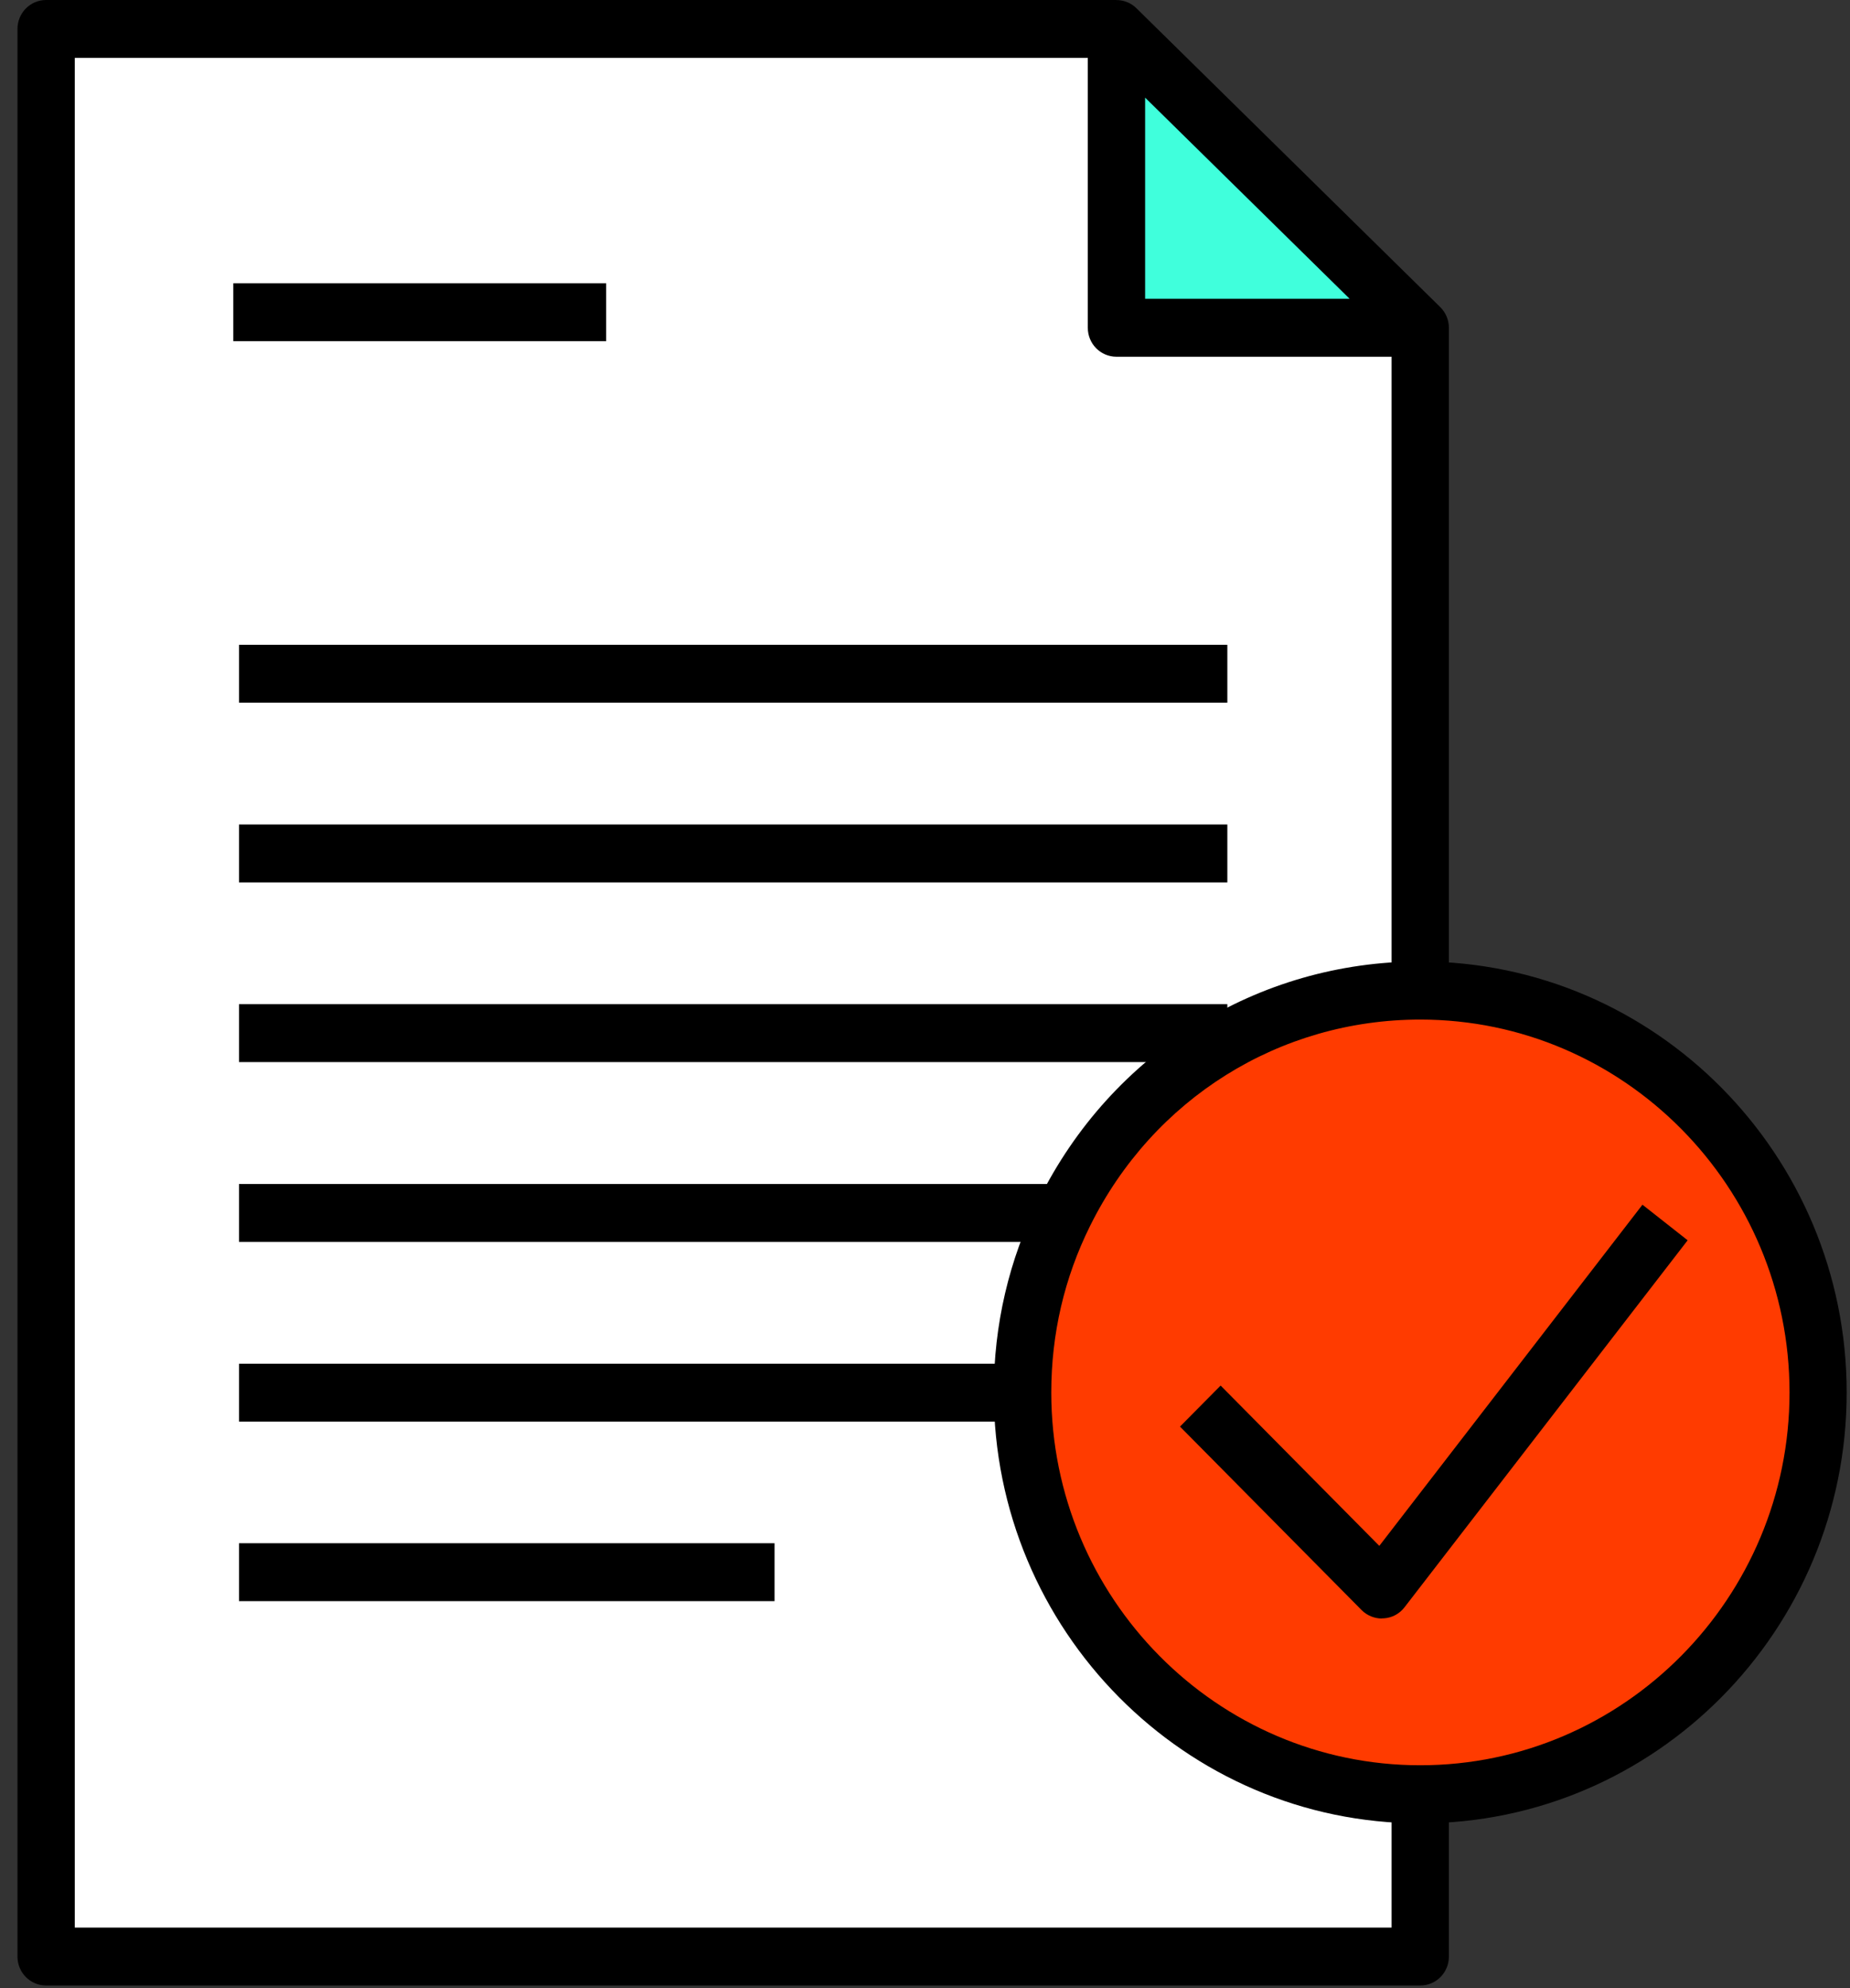
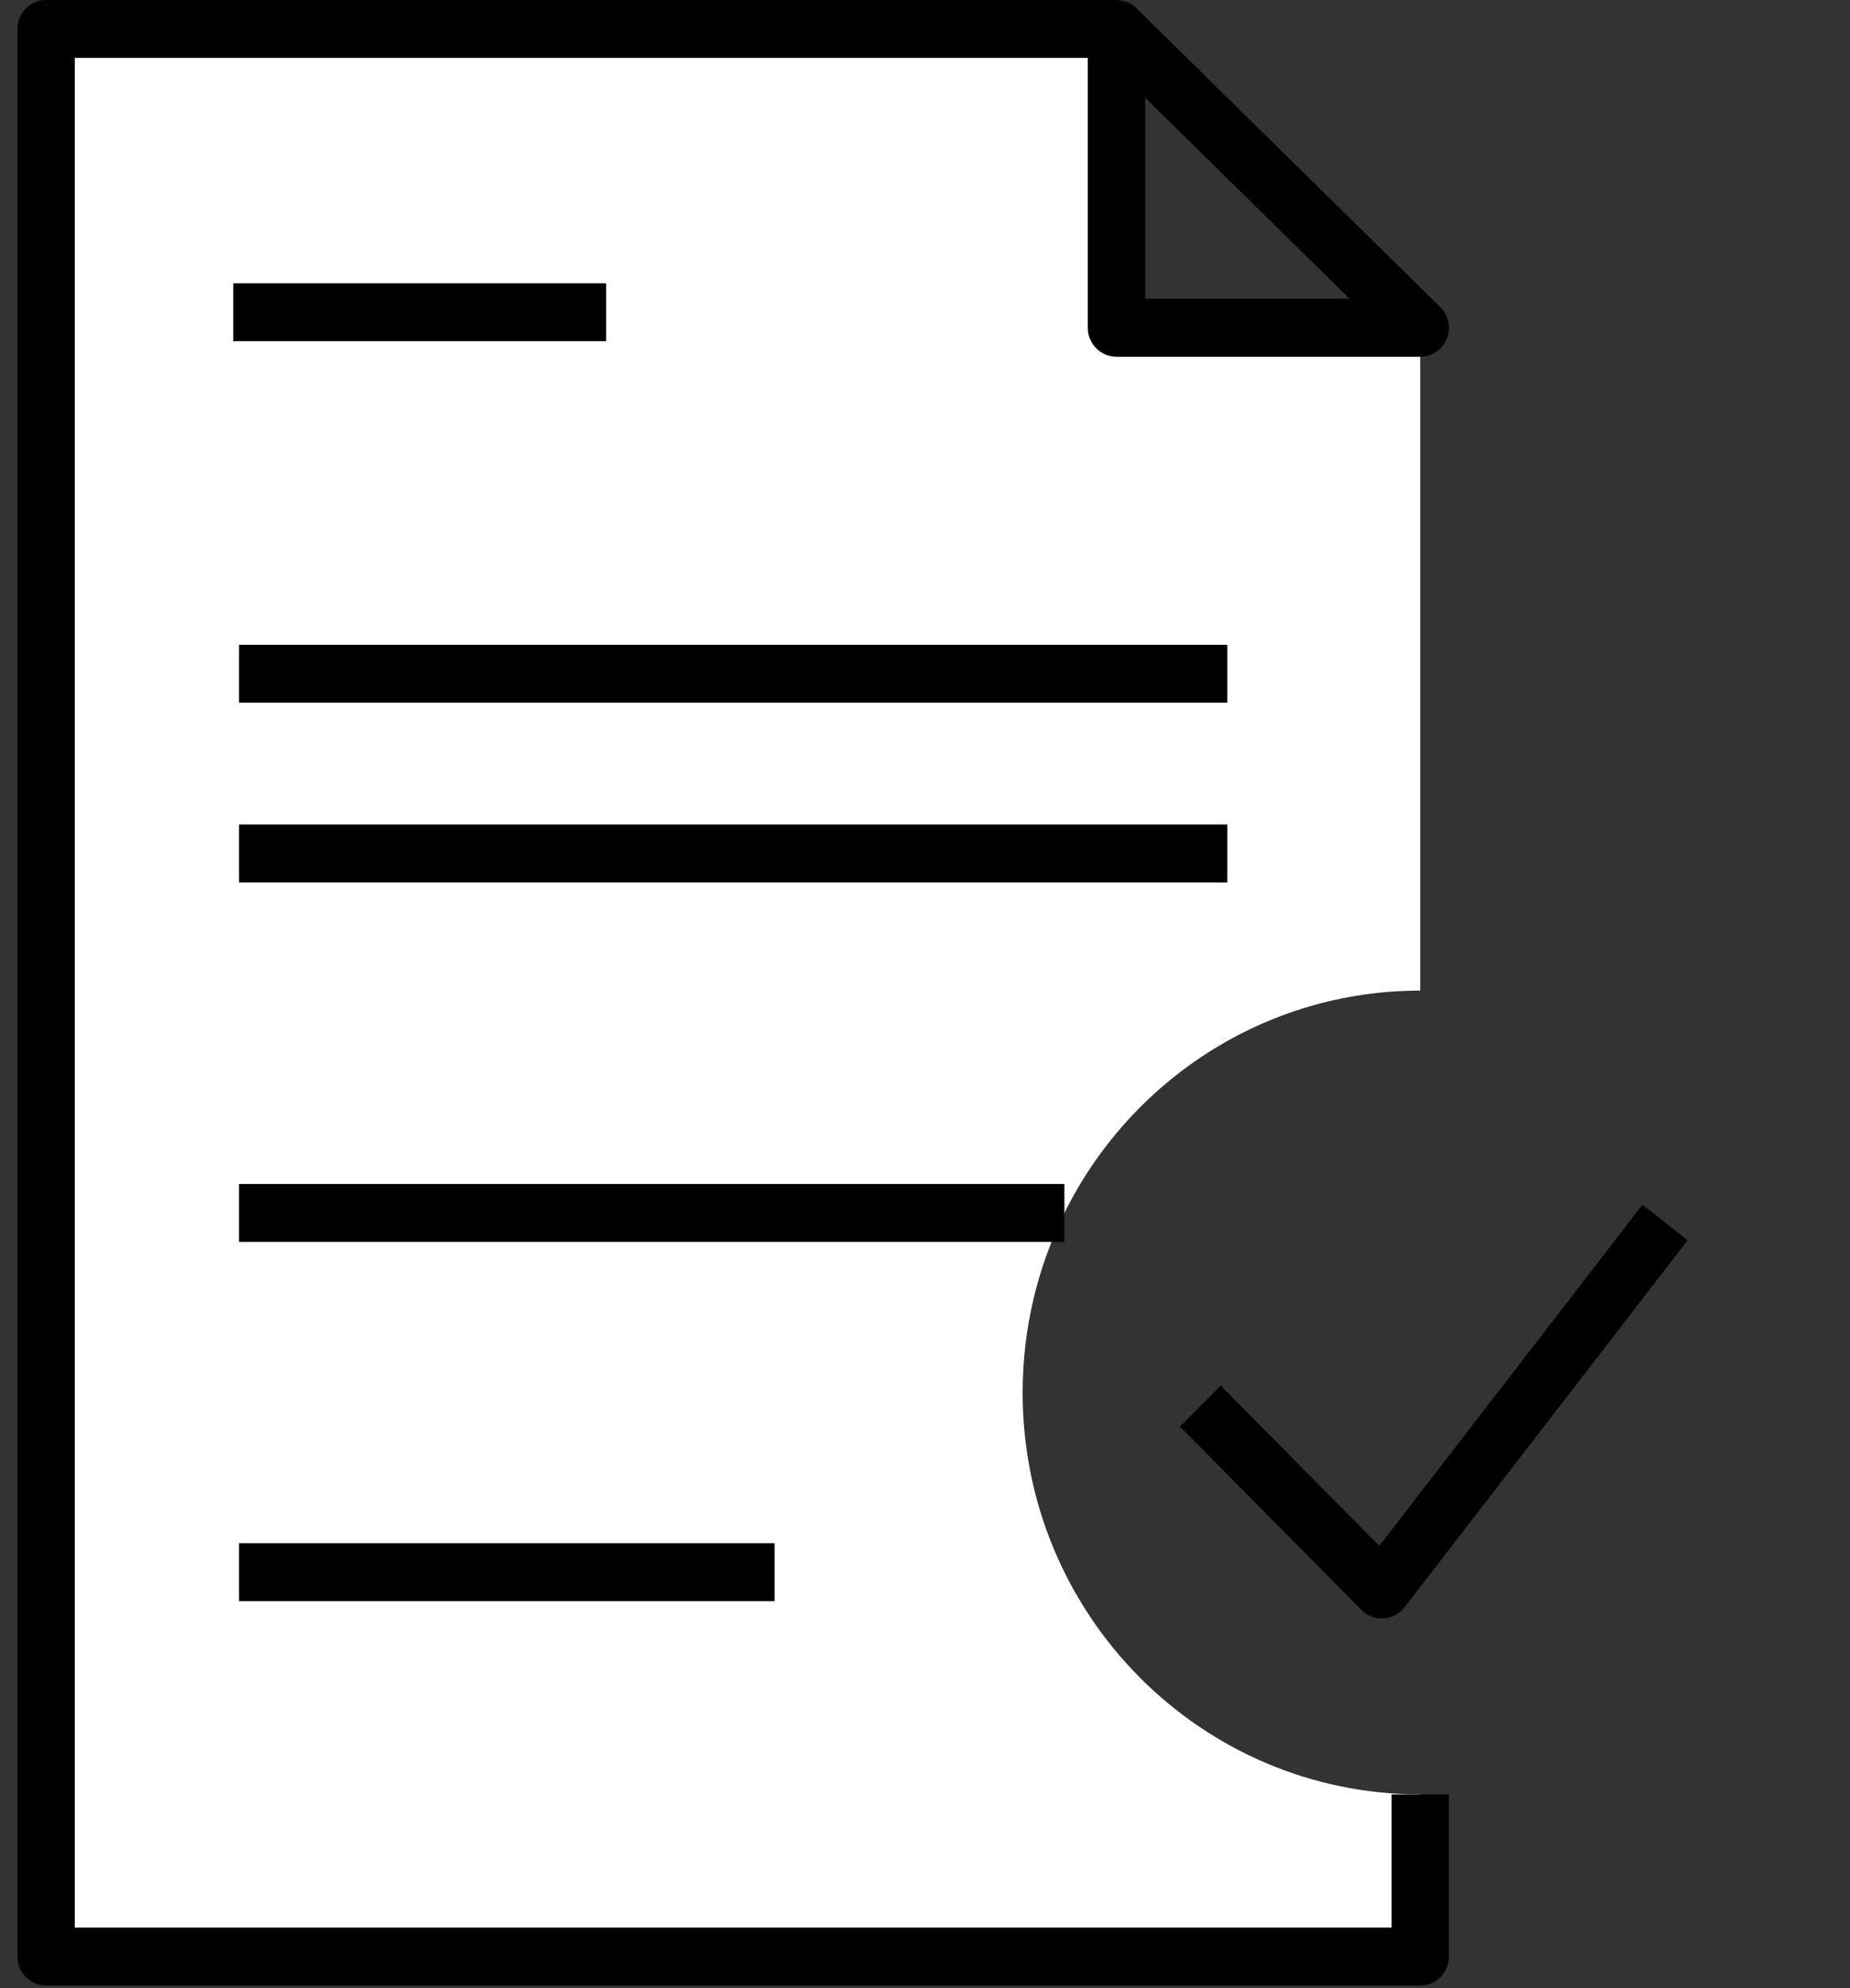
<svg xmlns="http://www.w3.org/2000/svg" width="54" height="58" viewBox="0 0 54 58" fill="none">
  <rect x="0" y="0" width="54" height="58" fill="#333333" stroke="none" />
-   <path d="M41.456 28.899C47.87 28.899 53.071 34.151 53.071 40.628C53.071 47.106 47.87 52.348 41.456 52.348C35.041 52.348 29.845 47.101 29.845 40.628C29.845 38.746 30.285 36.965 31.068 35.386C32.971 31.544 36.905 28.899 41.456 28.899Z" fill="#FF3B00" />
-   <path d="M41.455 9.562H32.588V0.845L41.455 9.562Z" fill="#40FFDC" />
  <path d="M31.073 35.386C30.289 36.965 29.85 38.746 29.85 40.628C29.85 47.106 35.045 52.348 41.46 52.348V57.078H1.346V0.845H32.589V9.562H41.456V28.899C36.905 28.899 32.971 31.544 31.069 35.386H31.073Z" fill="white" />
  <path d="M41.456 57.923H1.346C0.883 57.923 0.51 57.547 0.51 57.078V0.845C0.51 0.377 0.883 0 1.346 0H32.589V1.689H2.183V56.234H40.619V52.348H42.292V57.078C42.292 57.547 41.919 57.923 41.456 57.923Z" fill="black" />
-   <path d="M42.292 9.562H40.619V28.899H42.292V9.562Z" fill="black" />
+   <path d="M42.292 9.562V28.899H42.292V9.562Z" fill="black" />
  <path d="M41.456 10.407H32.589C32.125 10.407 31.752 10.03 31.752 9.562V0.845C31.752 0.507 31.953 0.198 32.263 0.068C32.574 -0.063 32.933 0.005 33.172 0.241L42.039 8.959C42.282 9.2 42.359 9.562 42.23 9.881C42.101 10.199 41.795 10.407 41.456 10.407ZM33.425 8.717H39.395L33.425 2.848V8.717Z" fill="black" />
  <path d="M17.694 8.264H6.81V9.953H17.694V8.264Z" fill="black" />
  <path d="M35.825 18.811H6.977V20.5H35.825V18.811Z" fill="black" />
  <path d="M35.825 24.053H6.977V25.742H35.825V24.053Z" fill="black" />
-   <path d="M35.825 29.295H6.977V30.984H35.825V29.295Z" fill="black" />
  <path d="M31.069 34.541H6.977V36.231H31.069V34.541Z" fill="black" />
-   <path d="M29.845 39.784H6.977V41.473H29.845V39.784Z" fill="black" />
  <path d="M22.608 45.021H6.977V46.71H22.608V45.021Z" fill="black" />
-   <path d="M41.456 53.193C34.591 53.193 29.008 47.555 29.008 40.623C29.008 38.649 29.448 36.762 30.318 35.005C32.44 30.714 36.709 28.049 41.451 28.049C48.315 28.049 53.903 33.687 53.903 40.623C53.903 47.56 48.315 53.193 41.451 53.193H41.456ZM41.456 29.744C37.349 29.744 33.659 32.051 31.819 35.763C31.064 37.283 30.686 38.92 30.686 40.623C30.686 46.618 35.519 51.498 41.456 51.498C47.392 51.498 52.235 46.618 52.235 40.623C52.235 34.628 47.402 29.744 41.456 29.744Z" fill="black" />
  <path d="M40.337 47.217C40.117 47.217 39.902 47.13 39.744 46.971L34.443 41.618L35.629 40.421L40.261 45.098L47.942 35.145L49.261 36.183L40.997 46.889C40.849 47.082 40.629 47.198 40.39 47.212C40.371 47.212 40.356 47.212 40.337 47.212V47.217Z" fill="black" />
</svg>